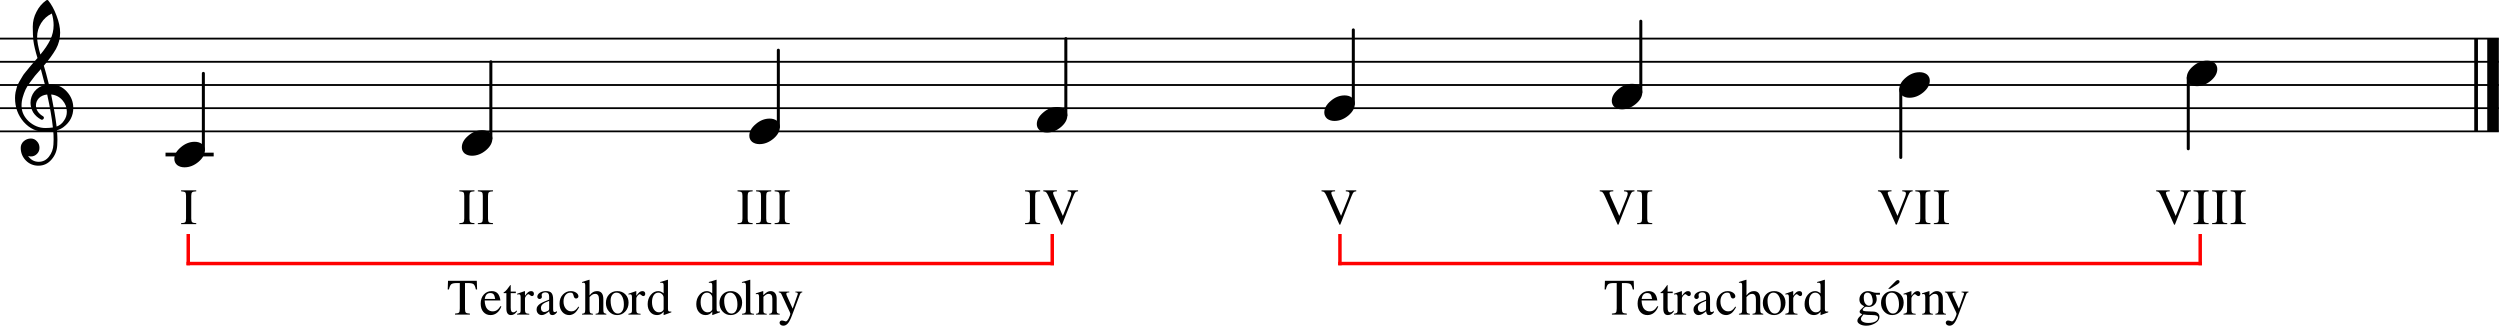
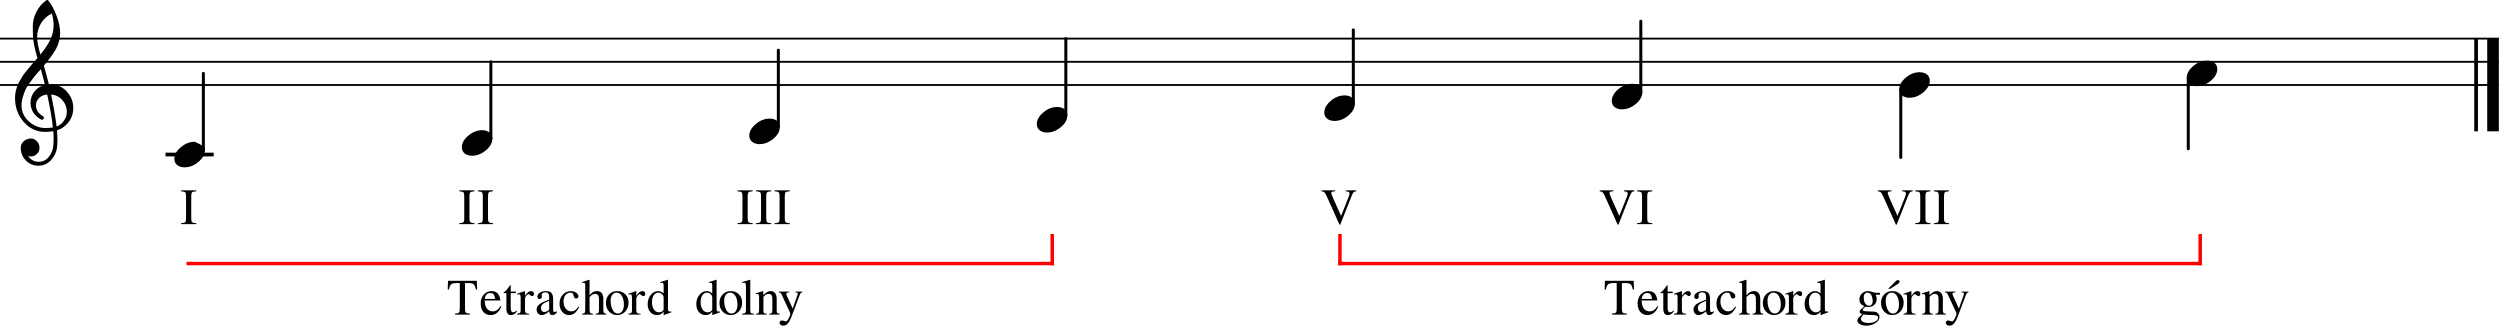
<svg xmlns="http://www.w3.org/2000/svg" width="100%" height="100%" viewBox="0 0 539 71" version="1.2" baseProfile="tiny">
  <polyline class="" fill="none" stroke="#000000" stroke-width="0.40" stroke-linejoin="bevel" points="0,8.322 538.747,8.322" />
  <polyline class="" fill="none" stroke="#000000" stroke-width="0.40" stroke-linejoin="bevel" points="0,13.322 538.747,13.322" />
  <polyline class="" fill="none" stroke="#000000" stroke-width="0.40" stroke-linejoin="bevel" points="0,18.322 538.747,18.322" />
-   <polyline class="" fill="none" stroke="#000000" stroke-width="0.40" stroke-linejoin="bevel" points="0,23.322 538.747,23.322" />
-   <polyline class="" fill="none" stroke="#000000" stroke-width="0.40" stroke-linejoin="bevel" points="0,28.322 538.747,28.322" />
  <polyline class="" fill="none" stroke="#000000" stroke-width="0.80" stroke-linejoin="bevel" points="533.847,8.322 533.847,28.322" />
  <polyline class="" fill="none" stroke="#000000" stroke-width="2.50" stroke-linejoin="bevel" points="537.497,8.322 537.497,28.322" />
  <polyline class="" fill="none" stroke="#000000" stroke-width="0.80" stroke-linecap="square" stroke-linejoin="bevel" points="36.087,33.322 45.67,33.322" />
  <polyline class="" fill="none" stroke="#000000" stroke-width="0.65" stroke-linecap="round" stroke-linejoin="bevel" points="43.845,32.383 43.845,15.822" />
  <polyline class="" fill="none" stroke="#000000" stroke-width="0.65" stroke-linecap="round" stroke-linejoin="bevel" points="105.828,29.883 105.828,13.322" />
  <polyline class="" fill="none" stroke="#000000" stroke-width="0.65" stroke-linecap="round" stroke-linejoin="bevel" points="167.81,27.383 167.81,10.822" />
  <polyline class="" fill="none" stroke="#000000" stroke-width="0.65" stroke-linecap="round" stroke-linejoin="bevel" points="229.793,24.883 229.793,8.322" />
  <polyline class="" fill="none" stroke="#000000" stroke-width="0.65" stroke-linecap="round" stroke-linejoin="bevel" points="291.775,22.383 291.775,6.447" />
  <polyline class="" fill="none" stroke="#000000" stroke-width="0.65" stroke-linecap="round" stroke-linejoin="bevel" points="409.807,19.261 409.807,33.947" />
  <polyline class="" fill="none" stroke="#000000" stroke-width="0.65" stroke-linecap="round" stroke-linejoin="bevel" points="353.758,19.883 353.758,4.572" />
  <polyline class="" fill="none" stroke="#000000" stroke-width="0.65" stroke-linecap="round" stroke-linejoin="bevel" points="471.79,16.761 471.79,32.072" />
-   <path class="" d="M41.982,30.568 C42.607,30.568 43.134,30.731 43.564,31.056 C43.968,31.408 44.17,31.851 44.17,32.384 C44.17,33.283 43.707,34.123 42.783,34.904 C41.845,35.685 40.843,36.076 39.775,36.076 C39.15,36.076 38.623,35.913 38.193,35.587 C37.789,35.236 37.587,34.793 37.587,34.259 C37.587,33.361 38.056,32.521 38.994,31.74 C39.905,30.959 40.901,30.568 41.982,30.568" />
+   <path class="" d="M41.982,30.568 C43.968,31.408 44.17,31.851 44.17,32.384 C44.17,33.283 43.707,34.123 42.783,34.904 C41.845,35.685 40.843,36.076 39.775,36.076 C39.15,36.076 38.623,35.913 38.193,35.587 C37.789,35.236 37.587,34.793 37.587,34.259 C37.587,33.361 38.056,32.521 38.994,31.74 C39.905,30.959 40.901,30.568 41.982,30.568" />
  <path class="" d="M103.965,28.068 C104.59,28.068 105.117,28.231 105.547,28.556 C105.95,28.908 106.152,29.351 106.152,29.884 C106.152,30.783 105.69,31.623 104.765,32.404 C103.828,33.185 102.825,33.576 101.757,33.576 C101.132,33.576 100.605,33.413 100.175,33.087 C99.772,32.736 99.57,32.293 99.57,31.759 C99.57,30.861 100.039,30.021 100.976,29.24 C101.888,28.459 102.884,28.068 103.965,28.068" />
  <path class="" d="M165.947,25.568 C166.572,25.568 167.099,25.731 167.529,26.056 C167.933,26.408 168.134,26.851 168.134,27.384 C168.134,28.283 167.672,29.123 166.748,29.904 C165.81,30.685 164.808,31.076 163.74,31.076 C163.115,31.076 162.588,30.913 162.158,30.587 C161.754,30.236 161.552,29.793 161.552,29.259 C161.552,28.361 162.021,27.521 162.959,26.74 C163.87,25.959 164.866,25.568 165.947,25.568" />
  <path class="" d="M227.929,23.068 C228.554,23.068 229.082,23.231 229.511,23.556 C229.915,23.908 230.117,24.351 230.117,24.884 C230.117,25.783 229.655,26.623 228.73,27.404 C227.793,28.185 226.79,28.576 225.722,28.576 C225.097,28.576 224.57,28.413 224.14,28.087 C223.737,27.736 223.535,27.293 223.535,26.759 C223.535,25.861 224.004,25.021 224.941,24.24 C225.853,23.459 226.849,23.068 227.929,23.068" />
  <path class="" d="M289.912,20.568 C290.537,20.568 291.064,20.731 291.494,21.056 C291.898,21.408 292.099,21.851 292.099,22.384 C292.099,23.283 291.637,24.123 290.713,24.904 C289.775,25.685 288.773,26.076 287.705,26.076 C287.08,26.076 286.552,25.913 286.123,25.587 C285.719,25.236 285.517,24.793 285.517,24.259 C285.517,23.361 285.986,22.521 286.924,21.74 C287.835,20.959 288.831,20.568 289.912,20.568" />
  <path class="" d="M413.877,15.568 C414.502,15.568 415.029,15.731 415.459,16.056 C415.862,16.408 416.064,16.851 416.064,17.384 C416.064,18.283 415.602,19.123 414.678,19.904 C413.74,20.685 412.737,21.076 411.67,21.076 C411.045,21.076 410.517,20.913 410.088,20.587 C409.684,20.236 409.482,19.793 409.482,19.259 C409.482,18.361 409.951,17.521 410.888,16.74 C411.8,15.959 412.796,15.568 413.877,15.568" />
  <path class="" d="M351.894,18.068 C352.519,18.068 353.047,18.231 353.476,18.556 C353.88,18.908 354.082,19.351 354.082,19.884 C354.082,20.783 353.62,21.623 352.695,22.404 C351.758,23.185 350.755,23.576 349.687,23.576 C349.062,23.576 348.535,23.413 348.105,23.087 C347.702,22.736 347.5,22.293 347.5,21.759 C347.5,20.861 347.969,20.021 348.906,19.24 C349.817,18.459 350.814,18.068 351.894,18.068" />
  <path class="" d="M475.859,13.068 C476.484,13.068 477.012,13.231 477.441,13.556 C477.845,13.908 478.047,14.351 478.047,14.884 C478.047,15.783 477.584,16.623 476.66,17.404 C475.722,18.185 474.72,18.576 473.652,18.576 C473.027,18.576 472.5,18.413 472.07,18.087 C471.666,17.736 471.465,17.293 471.465,16.759 C471.465,15.861 471.933,15.021 472.871,14.24 C473.782,13.459 474.778,13.068 475.859,13.068" />
  <path class="" d="M10.544,18.205 C10.544,18.205 10.583,18.205 10.661,18.205 C10.713,18.192 10.759,18.185 10.798,18.185 C12.256,18.185 13.454,18.7 14.391,19.728 C15.329,20.744 15.798,21.929 15.798,23.283 C15.798,24.962 15.101,26.33 13.708,27.384 C13.343,27.671 12.868,27.905 12.282,28.087 C12.347,28.934 12.38,29.617 12.38,30.138 C12.38,30.242 12.367,30.62 12.341,31.271 C12.289,32.482 11.872,33.53 11.091,34.416 C10.335,35.288 9.398,35.724 8.278,35.724 C7.223,35.724 6.325,35.353 5.583,34.611 C4.841,33.856 4.47,32.944 4.47,31.877 C4.47,31.317 4.684,30.841 5.114,30.451 C5.557,30.06 6.071,29.865 6.657,29.865 C7.178,29.865 7.614,30.067 7.966,30.47 C8.33,30.848 8.512,31.317 8.512,31.877 C8.512,32.384 8.33,32.821 7.966,33.185 C7.601,33.55 7.165,33.732 6.657,33.732 C6.449,33.732 6.247,33.693 6.052,33.615 C6.624,34.461 7.386,34.884 8.337,34.884 C9.235,34.884 9.971,34.52 10.544,33.791 C11.143,33.035 11.468,32.157 11.52,31.154 C11.546,30.529 11.559,30.171 11.559,30.08 C11.559,29.351 11.533,28.752 11.481,28.283 C10.83,28.387 10.251,28.439 9.743,28.439 C7.933,28.439 6.39,27.723 5.114,26.291 C3.864,24.845 3.239,23.127 3.239,21.134 C3.239,20.718 3.278,20.294 3.356,19.865 C3.434,19.513 3.532,19.129 3.649,18.712 C3.714,18.478 3.89,18.101 4.177,17.58 C4.281,17.424 4.398,17.228 4.528,16.994 C4.658,16.759 4.749,16.603 4.802,16.525 C4.932,16.265 5.186,15.913 5.563,15.47 C5.667,15.353 5.775,15.223 5.886,15.08 C5.996,14.937 6.091,14.819 6.169,14.728 C6.247,14.637 6.305,14.565 6.345,14.513 C6.384,14.461 6.677,14.116 7.223,13.478 C7.354,13.348 7.481,13.208 7.604,13.058 C7.728,12.909 7.829,12.791 7.907,12.707 C7.985,12.622 8.044,12.56 8.083,12.521 C7.614,10.972 7.321,9.735 7.204,8.81 C7.113,8.068 7.067,7.052 7.067,5.763 C7.067,4.63 7.328,3.569 7.848,2.58 C8.356,1.551 9.066,0.711 9.977,0.06 C10.042,0.021 10.108,0.002 10.173,0.002 C10.264,0.002 10.329,0.021 10.368,0.06 C11.071,0.907 11.677,2.007 12.184,3.361 C12.705,4.715 12.966,5.946 12.966,7.052 C12.966,8.302 12.666,9.474 12.067,10.568 C11.39,11.727 10.518,12.925 9.45,14.162 C9.723,15.021 10.088,16.369 10.544,18.205 M12.204,27.287 C12.881,27.039 13.408,26.616 13.786,26.017 C14.203,25.444 14.411,24.8 14.411,24.084 C14.411,23.159 14.098,22.339 13.473,21.623 C12.835,20.881 12.022,20.464 11.032,20.373 C11.592,23.12 11.983,25.425 12.204,27.287 M4.645,22.775 C4.645,24.064 5.166,25.197 6.208,26.174 C7.276,27.124 8.473,27.599 9.802,27.599 C10.348,27.599 10.882,27.56 11.403,27.482 C11.195,25.503 10.785,23.133 10.173,20.373 C9.43,20.451 8.838,20.711 8.395,21.154 C7.966,21.61 7.751,22.124 7.751,22.697 C7.751,23.686 8.278,24.487 9.333,25.099 C9.424,25.19 9.47,25.288 9.47,25.392 C9.47,25.496 9.424,25.594 9.333,25.685 C9.255,25.776 9.157,25.822 9.04,25.822 C9.027,25.822 8.968,25.809 8.864,25.783 C8.122,25.379 7.549,24.858 7.145,24.22 C6.768,23.543 6.579,22.86 6.579,22.169 C6.579,21.271 6.859,20.457 7.419,19.728 C8.005,18.999 8.766,18.53 9.704,18.322 C9.339,16.864 9.04,15.724 8.805,14.904 C8.597,15.138 8.346,15.421 8.054,15.754 C7.761,16.086 7.588,16.284 7.536,16.349 C7.067,16.961 6.709,17.436 6.462,17.775 C6.019,18.387 5.693,18.914 5.485,19.357 C5.264,19.852 5.068,20.392 4.899,20.978 C4.73,21.538 4.645,22.137 4.645,22.775 M11.169,2.912 C10.192,3.393 9.424,4.084 8.864,4.982 C8.291,5.907 8.005,6.903 8.005,7.97 C8.005,8.908 8.239,10.171 8.708,11.759 C9.645,10.627 10.348,9.578 10.817,8.615 C11.312,7.599 11.559,6.538 11.559,5.431 C11.559,4.598 11.429,3.758 11.169,2.912" />
  <path class="" d="M40.111,47.123 L40.111,42.239 C40.111,41.836 40.05,41.577 39.929,41.463 C39.808,41.35 39.513,41.278 39.044,41.249 L39.044,41.04 L42.311,41.04 L42.311,41.249 C41.849,41.271 41.554,41.341 41.425,41.458 C41.297,41.575 41.233,41.836 41.233,42.239 L41.233,47.123 C41.233,47.526 41.299,47.788 41.431,47.909 C41.563,48.03 41.856,48.098 42.311,48.113 L42.311,48.322 L39.044,48.322 L39.044,48.113 C39.506,48.098 39.799,48.032 39.924,47.915 C40.049,47.798 40.111,47.534 40.111,47.123" />
  <path class="" d="M100.093,47.123 L100.093,42.239 C100.093,41.836 100.033,41.577 99.912,41.463 C99.791,41.35 99.496,41.278 99.026,41.249 L99.026,41.04 L102.293,41.04 L102.293,41.249 C101.831,41.271 101.536,41.341 101.408,41.458 C101.28,41.575 101.215,41.836 101.215,42.239 L101.215,47.123 C101.215,47.526 101.281,47.788 101.413,47.909 C101.545,48.03 101.839,48.098 102.293,48.113 L102.293,48.322 L99.026,48.322 L99.026,48.113 C99.488,48.098 99.782,48.032 99.906,47.915 C100.031,47.798 100.093,47.534 100.093,47.123 M104.093,47.123 L104.093,42.239 C104.093,41.836 104.033,41.577 103.912,41.463 C103.791,41.35 103.496,41.278 103.026,41.249 L103.026,41.04 L106.293,41.04 L106.293,41.249 C105.831,41.271 105.536,41.341 105.408,41.458 C105.28,41.575 105.215,41.836 105.215,42.239 L105.215,47.123 C105.215,47.526 105.281,47.788 105.413,47.909 C105.545,48.03 105.839,48.098 106.293,48.113 L106.293,48.322 L103.026,48.322 L103.026,48.113 C103.488,48.098 103.782,48.032 103.906,47.915 C104.031,47.798 104.093,47.534 104.093,47.123" />
  <path class="" d="M99.133,61.024 L98.539,61.024 C97.923,61.024 97.511,61.107 97.302,61.273 C97.093,61.439 96.922,61.818 96.79,62.41 L96.526,62.41 L96.592,60.54 L102.796,60.54 L102.862,62.41 L102.598,62.41 C102.474,61.811 102.307,61.43 102.098,61.268 C101.889,61.105 101.473,61.024 100.849,61.024 L100.255,61.024 L100.255,66.626 C100.255,67.028 100.318,67.288 100.442,67.405 C100.567,67.522 100.857,67.591 101.311,67.613 L101.311,67.822 L98.099,67.822 L98.099,67.613 C98.554,67.584 98.84,67.509 98.957,67.388 C99.075,67.268 99.133,66.973 99.133,66.506 L99.133,61.024 M104.494,64.775 C104.509,65.228 104.571,65.619 104.681,65.947 C104.791,66.274 104.934,66.519 105.11,66.681 C105.286,66.843 105.464,66.958 105.644,67.026 C105.824,67.095 106.012,67.129 106.21,67.129 C106.562,67.129 106.869,67.043 107.129,66.87 C107.389,66.697 107.651,66.405 107.915,65.995 L108.091,66.071 C107.864,66.672 107.549,67.133 107.145,67.453 C106.742,67.772 106.28,67.932 105.759,67.932 C105.129,67.932 104.617,67.709 104.225,67.263 C103.833,66.817 103.636,66.214 103.636,65.455 C103.636,64.645 103.862,63.993 104.313,63.501 C104.764,63.008 105.327,62.762 106.001,62.762 C106.559,62.762 106.991,62.929 107.299,63.262 C107.607,63.596 107.802,64.1 107.882,64.775 L104.494,64.775 M104.516,64.445 L106.76,64.445 C106.687,63.968 106.573,63.638 106.419,63.455 C106.265,63.272 106.02,63.18 105.682,63.18 C105.022,63.18 104.634,63.602 104.516,64.445 M111.21,62.872 L111.21,63.202 L110.11,63.202 L110.11,66.348 C110.11,66.693 110.154,66.944 110.242,67.101 C110.33,67.259 110.477,67.338 110.682,67.338 C110.91,67.338 111.13,67.21 111.342,66.953 L111.485,67.074 C111.133,67.646 110.693,67.932 110.165,67.932 C109.505,67.932 109.175,67.464 109.175,66.528 L109.175,63.202 L108.603,63.202 C108.574,63.181 108.559,63.157 108.559,63.13 C108.559,63.095 108.57,63.068 108.592,63.047 C108.614,63.027 108.656,62.997 108.718,62.96 C108.781,62.922 108.856,62.867 108.943,62.797 C109.031,62.726 109.152,62.598 109.305,62.412 C109.459,62.226 109.627,62.003 109.81,61.743 C109.928,61.572 110.003,61.468 110.033,61.431 C110.084,61.431 110.11,61.479 110.11,61.576 L110.11,62.872 L111.21,62.872 M114.683,63.84 C114.573,63.84 114.438,63.77 114.276,63.631 C114.115,63.492 114.009,63.422 113.957,63.422 C113.811,63.422 113.646,63.529 113.462,63.743 C113.279,63.958 113.187,64.154 113.187,64.331 L113.187,66.825 C113.187,67.143 113.249,67.358 113.372,67.469 C113.495,67.579 113.742,67.642 114.111,67.657 L114.111,67.822 L111.482,67.822 L111.482,67.657 C111.829,67.59 112.045,67.516 112.128,67.435 C112.211,67.354 112.252,67.173 112.252,66.892 L112.252,64.12 C112.252,63.876 112.225,63.704 112.17,63.605 C112.115,63.505 112.018,63.455 111.878,63.455 C111.761,63.455 111.633,63.47 111.493,63.5 L111.493,63.328 C112.081,63.146 112.627,62.957 113.132,62.762 L113.187,62.783 L113.187,63.766 C113.459,63.388 113.69,63.127 113.88,62.981 C114.071,62.835 114.28,62.762 114.507,62.762 C114.698,62.762 114.847,62.813 114.953,62.916 C115.059,63.019 115.112,63.162 115.112,63.345 C115.112,63.499 115.074,63.62 114.997,63.708 C114.92,63.796 114.815,63.84 114.683,63.84 M115.691,66.736 C115.691,66.604 115.706,66.482 115.735,66.369 C115.764,66.256 115.814,66.15 115.886,66.052 C115.958,65.953 116.027,65.864 116.092,65.784 C116.157,65.703 116.254,65.621 116.384,65.537 C116.514,65.454 116.622,65.384 116.709,65.329 C116.795,65.275 116.927,65.209 117.104,65.132 C117.281,65.056 117.416,64.998 117.51,64.957 C117.604,64.917 117.752,64.857 117.954,64.777 C118.156,64.697 118.304,64.638 118.397,64.602 L118.397,63.934 C118.397,63.329 118.121,63.026 117.567,63.026 C117.349,63.026 117.163,63.079 117.01,63.185 C116.857,63.292 116.78,63.418 116.78,63.565 C116.78,63.624 116.79,63.704 116.808,63.807 C116.826,63.91 116.835,63.976 116.835,64.005 C116.835,64.13 116.785,64.238 116.684,64.329 C116.584,64.421 116.466,64.467 116.332,64.467 C116.204,64.467 116.091,64.419 115.993,64.324 C115.894,64.229 115.845,64.119 115.845,63.994 C115.845,63.649 116.025,63.358 116.383,63.119 C116.742,62.881 117.184,62.762 117.709,62.762 C118.296,62.762 118.701,62.906 118.922,63.194 C119.144,63.483 119.255,63.923 119.255,64.514 L119.255,66.648 C119.255,66.889 119.279,67.055 119.327,67.146 C119.375,67.237 119.461,67.283 119.585,67.283 C119.739,67.283 119.901,67.214 120.069,67.075 L120.069,67.363 C119.879,67.583 119.712,67.733 119.569,67.812 C119.426,67.892 119.265,67.932 119.086,67.932 C118.867,67.932 118.706,67.868 118.604,67.74 C118.502,67.612 118.436,67.401 118.408,67.108 C117.782,67.657 117.25,67.932 116.813,67.932 C116.486,67.932 116.217,67.82 116.007,67.597 C115.796,67.373 115.691,67.086 115.691,66.736 M118.397,66.451 L118.397,64.865 C117.742,65.105 117.282,65.339 117.02,65.565 C116.758,65.791 116.626,66.064 116.626,66.386 C116.626,66.685 116.699,66.907 116.845,67.053 C116.991,67.199 117.148,67.272 117.316,67.272 C117.563,67.272 117.829,67.188 118.113,67.02 C118.23,66.955 118.306,66.885 118.343,66.812 C118.379,66.739 118.397,66.619 118.397,66.451 M120.636,65.477 C120.636,64.663 120.877,64.008 121.358,63.509 C121.839,63.011 122.402,62.762 123.049,62.762 C123.501,62.762 123.89,62.874 124.217,63.097 C124.543,63.321 124.706,63.587 124.706,63.895 C124.706,64.02 124.657,64.128 124.557,64.219 C124.458,64.311 124.337,64.357 124.195,64.357 C123.954,64.357 123.787,64.19 123.694,63.855 L123.629,63.615 C123.57,63.412 123.497,63.274 123.41,63.201 C123.322,63.128 123.18,63.092 122.983,63.092 C122.538,63.092 122.178,63.269 121.905,63.623 C121.631,63.976 121.494,64.434 121.494,64.996 C121.494,65.623 121.653,66.135 121.97,66.533 C122.288,66.93 122.695,67.129 123.191,67.129 C123.499,67.129 123.764,67.052 123.986,66.899 C124.208,66.746 124.448,66.48 124.706,66.101 L124.86,66.199 C124.787,66.346 124.723,66.467 124.669,66.563 C124.615,66.659 124.517,66.802 124.377,66.994 C124.237,67.185 124.098,67.34 123.962,67.457 C123.825,67.575 123.645,67.684 123.422,67.783 C123.199,67.882 122.969,67.932 122.731,67.932 C122.121,67.932 121.62,67.703 121.226,67.244 C120.833,66.785 120.636,66.196 120.636,65.477 M127.11,64.049 L127.11,66.7 C127.11,67.081 127.154,67.327 127.24,67.437 C127.327,67.547 127.529,67.62 127.847,67.657 L127.847,67.822 L125.482,67.822 L125.482,67.657 C125.793,67.613 125.986,67.54 126.062,67.437 C126.137,67.334 126.175,67.089 126.175,66.7 L126.175,61.519 C126.175,61.284 126.144,61.13 126.082,61.057 C126.02,60.984 125.882,60.947 125.669,60.947 C125.618,60.947 125.556,60.954 125.482,60.969 L125.482,60.793 C126.004,60.654 126.528,60.492 127.055,60.309 L127.11,60.342 L127.11,63.686 C127.358,63.356 127.608,63.119 127.86,62.976 C128.111,62.833 128.398,62.762 128.719,62.762 C129.626,62.762 130.08,63.345 130.08,64.511 L130.08,66.7 C130.08,67.081 130.115,67.321 130.183,67.42 C130.252,67.519 130.434,67.598 130.729,67.657 L130.729,67.822 L128.408,67.822 L128.408,67.657 C128.719,67.628 128.92,67.554 129.01,67.437 C129.1,67.32 129.145,67.074 129.145,66.7 L129.145,64.522 C129.145,63.745 128.872,63.356 128.325,63.356 C128.113,63.356 127.915,63.409 127.729,63.515 C127.543,63.622 127.336,63.8 127.11,64.049 M133.084,62.762 C133.793,62.762 134.376,62.997 134.834,63.466 C135.292,63.936 135.52,64.53 135.52,65.249 C135.52,66.011 135.282,66.649 134.806,67.162 C134.33,67.675 133.749,67.932 133.062,67.932 C132.375,67.932 131.799,67.684 131.334,67.189 C130.869,66.695 130.636,66.077 130.636,65.336 C130.636,64.581 130.863,63.963 131.317,63.483 C131.771,63.002 132.36,62.762 133.084,62.762 M131.648,64.802 C131.648,65.579 131.791,66.24 132.076,66.785 C132.361,67.33 132.733,67.602 133.193,67.602 C133.603,67.602 133.924,67.428 134.158,67.079 C134.392,66.73 134.508,66.247 134.508,65.63 C134.508,64.882 134.362,64.272 134.07,63.8 C133.778,63.328 133.402,63.092 132.941,63.092 C132.554,63.092 132.242,63.248 132.005,63.56 C131.767,63.873 131.648,64.287 131.648,64.802 M138.683,63.84 C138.573,63.84 138.438,63.77 138.276,63.631 C138.115,63.492 138.009,63.422 137.957,63.422 C137.811,63.422 137.646,63.529 137.462,63.743 C137.279,63.958 137.187,64.154 137.187,64.331 L137.187,66.825 C137.187,67.143 137.249,67.358 137.372,67.469 C137.495,67.579 137.742,67.642 138.111,67.657 L138.111,67.822 L135.482,67.822 L135.482,67.657 C135.829,67.59 136.045,67.516 136.128,67.435 C136.211,67.354 136.252,67.173 136.252,66.892 L136.252,64.12 C136.252,63.876 136.225,63.704 136.17,63.605 C136.115,63.505 136.018,63.455 135.878,63.455 C135.761,63.455 135.633,63.47 135.493,63.5 L135.493,63.328 C136.081,63.146 136.627,62.957 137.132,62.762 L137.187,62.783 L137.187,63.766 C137.459,63.388 137.69,63.127 137.88,62.981 C138.071,62.835 138.28,62.762 138.507,62.762 C138.698,62.762 138.847,62.813 138.953,62.916 C139.059,63.019 139.112,63.162 139.112,63.345 C139.112,63.499 139.074,63.62 138.997,63.708 C138.92,63.796 138.815,63.84 138.683,63.84 M143.124,67.932 L143.079,67.898 L143.079,67.175 C142.726,67.68 142.254,67.932 141.665,67.932 C141.058,67.932 140.569,67.713 140.196,67.276 C139.823,66.839 139.636,66.268 139.636,65.563 C139.636,64.787 139.86,64.126 140.306,63.58 C140.752,63.035 141.29,62.762 141.919,62.762 C142.317,62.762 142.704,62.926 143.079,63.255 L143.079,61.524 C143.079,61.294 143.047,61.143 142.982,61.069 C142.917,60.995 142.783,60.958 142.581,60.958 C142.48,60.958 142.4,60.962 142.342,60.969 L142.342,60.793 C143.009,60.617 143.548,60.456 143.959,60.309 L144.014,60.331 L144.014,66.55 C144.014,66.805 144.045,66.974 144.107,67.054 C144.168,67.134 144.296,67.175 144.491,67.175 C144.527,67.175 144.61,67.171 144.74,67.164 L144.74,67.338 L143.124,67.932 M142.096,67.338 C142.376,67.338 142.61,67.26 142.798,67.104 C142.985,66.948 143.079,66.808 143.079,66.685 L143.079,64.181 C143.079,63.89 142.965,63.636 142.737,63.419 C142.509,63.201 142.247,63.092 141.952,63.092 C141.533,63.092 141.197,63.277 140.947,63.647 C140.697,64.017 140.571,64.511 140.571,65.128 C140.571,65.796 140.711,66.331 140.991,66.734 C141.271,67.136 141.639,67.338 142.096,67.338" />
  <path class="" d="M160.076,47.123 L160.076,42.239 C160.076,41.836 160.015,41.577 159.894,41.463 C159.773,41.35 159.478,41.278 159.009,41.249 L159.009,41.04 L162.276,41.04 L162.276,41.249 C161.814,41.271 161.519,41.341 161.39,41.458 C161.262,41.575 161.198,41.836 161.198,42.239 L161.198,47.123 C161.198,47.526 161.264,47.788 161.396,47.909 C161.528,48.03 161.821,48.098 162.276,48.113 L162.276,48.322 L159.009,48.322 L159.009,48.113 C159.471,48.098 159.764,48.032 159.889,47.915 C160.013,47.798 160.076,47.534 160.076,47.123 M164.076,47.123 L164.076,42.239 C164.076,41.836 164.015,41.577 163.894,41.463 C163.773,41.35 163.478,41.278 163.009,41.249 L163.009,41.04 L166.276,41.04 L166.276,41.249 C165.814,41.271 165.519,41.341 165.39,41.458 C165.262,41.575 165.198,41.836 165.198,42.239 L165.198,47.123 C165.198,47.526 165.264,47.788 165.396,47.909 C165.528,48.03 165.821,48.098 166.276,48.113 L166.276,48.322 L163.009,48.322 L163.009,48.113 C163.471,48.098 163.764,48.032 163.889,47.915 C164.013,47.798 164.076,47.534 164.076,47.123 M168.076,47.123 L168.076,42.239 C168.076,41.836 168.015,41.577 167.894,41.463 C167.773,41.35 167.478,41.278 167.009,41.249 L167.009,41.04 L170.276,41.04 L170.276,41.249 C169.814,41.271 169.519,41.341 169.39,41.458 C169.262,41.575 169.198,41.836 169.198,42.239 L169.198,47.123 C169.198,47.526 169.264,47.788 169.396,47.909 C169.528,48.03 169.821,48.098 170.276,48.113 L170.276,48.322 L167.009,48.322 L167.009,48.113 C167.471,48.098 167.764,48.032 167.889,47.915 C168.013,47.798 168.076,47.534 168.076,47.123" />
-   <path class="" d="M222.058,47.123 L222.058,42.239 C222.058,41.836 221.998,41.577 221.877,41.463 C221.756,41.35 221.461,41.278 220.991,41.249 L220.991,41.04 L224.258,41.04 L224.258,41.249 C223.796,41.271 223.501,41.341 223.373,41.458 C223.244,41.575 223.18,41.836 223.18,42.239 L223.18,47.123 C223.18,47.526 223.246,47.788 223.378,47.909 C223.51,48.03 223.804,48.098 224.258,48.113 L224.258,48.322 L220.991,48.322 L220.991,48.113 C221.453,48.098 221.747,48.032 221.871,47.915 C221.996,47.798 222.058,47.534 222.058,47.123 M232.427,41.04 L232.427,41.249 C232.156,41.264 231.963,41.33 231.85,41.447 C231.736,41.564 231.591,41.839 231.415,42.272 L228.973,48.443 L228.808,48.443 L226.102,42.404 C225.89,41.92 225.712,41.61 225.569,41.474 C225.426,41.339 225.215,41.264 224.936,41.249 L224.936,41.04 L227.862,41.04 L227.862,41.249 C227.657,41.264 227.551,41.271 227.543,41.271 C227.206,41.293 227.037,41.407 227.037,41.612 C227.037,41.759 227.188,42.166 227.488,42.833 L229.149,46.551 L230.766,42.514 C230.906,42.162 230.975,41.894 230.975,41.711 C230.975,41.557 230.917,41.445 230.799,41.375 C230.682,41.306 230.473,41.264 230.172,41.249 L230.172,41.04 L232.427,41.04 " />
  <path class="" d="M153.606,67.932 L153.562,67.898 L153.562,67.175 C153.208,67.68 152.737,67.932 152.148,67.932 C151.541,67.932 151.051,67.713 150.678,67.276 C150.305,66.839 150.119,66.268 150.119,65.563 C150.119,64.787 150.342,64.126 150.788,63.58 C151.235,63.035 151.772,62.762 152.402,62.762 C152.799,62.762 153.186,62.926 153.562,63.255 L153.562,61.524 C153.562,61.294 153.529,61.143 153.464,61.069 C153.399,60.995 153.266,60.958 153.063,60.958 C152.962,60.958 152.883,60.962 152.825,60.969 L152.825,60.793 C153.492,60.617 154.031,60.456 154.441,60.309 L154.497,60.331 L154.497,66.55 C154.497,66.805 154.528,66.974 154.589,67.054 C154.65,67.134 154.779,67.175 154.974,67.175 C155.01,67.175 155.093,67.171 155.223,67.164 L155.223,67.338 L153.606,67.932 M152.579,67.338 C152.858,67.338 153.092,67.26 153.28,67.104 C153.468,66.948 153.562,66.808 153.562,66.685 L153.562,64.181 C153.562,63.89 153.448,63.636 153.219,63.419 C152.991,63.201 152.73,63.092 152.435,63.092 C152.015,63.092 151.68,63.277 151.429,63.647 C151.179,64.017 151.054,64.511 151.054,65.128 C151.054,65.796 151.194,66.331 151.474,66.734 C151.753,67.136 152.122,67.338 152.579,67.338 M157.566,62.762 C158.275,62.762 158.858,62.997 159.316,63.466 C159.774,63.936 160.003,64.53 160.003,65.249 C160.003,66.011 159.765,66.649 159.289,67.162 C158.812,67.675 158.231,67.932 157.544,67.932 C156.858,67.932 156.282,67.684 155.817,67.189 C155.351,66.695 155.119,66.077 155.119,65.336 C155.119,64.581 155.346,63.963 155.8,63.483 C156.254,63.002 156.843,62.762 157.566,62.762 M156.131,64.802 C156.131,65.579 156.273,66.24 156.558,66.785 C156.843,67.33 157.216,67.602 157.676,67.602 C158.085,67.602 158.406,67.428 158.64,67.079 C158.874,66.73 158.991,66.247 158.991,65.63 C158.991,64.882 158.845,64.272 158.553,63.8 C158.26,63.328 157.884,63.092 157.424,63.092 C157.037,63.092 156.724,63.248 156.487,63.56 C156.25,63.873 156.131,64.287 156.131,64.802 M159.965,60.969 L159.965,60.793 C160.691,60.617 161.273,60.456 161.713,60.309 L161.758,60.331 L161.758,66.898 C161.758,67.199 161.807,67.395 161.904,67.486 C162.002,67.578 162.225,67.635 162.572,67.657 L162.572,67.822 L159.976,67.822 L159.976,67.657 C160.32,67.628 160.548,67.562 160.658,67.459 C160.768,67.356 160.823,67.158 160.823,66.865 L160.823,61.618 C160.823,61.361 160.79,61.185 160.725,61.09 C160.66,60.995 160.54,60.947 160.367,60.947 C160.222,60.947 160.088,60.954 159.965,60.969 M162.954,63.433 L162.954,63.246 C163.497,63.088 164.007,62.927 164.481,62.762 L164.56,62.784 L164.56,63.642 C164.932,63.295 165.225,63.061 165.44,62.941 C165.656,62.822 165.891,62.762 166.146,62.762 C166.552,62.762 166.871,62.906 167.104,63.194 C167.337,63.482 167.453,63.886 167.453,64.403 L167.453,66.929 C167.453,67.201 167.496,67.383 167.583,67.475 C167.669,67.567 167.846,67.627 168.113,67.657 L168.113,67.822 L165.836,67.822 L165.836,67.657 C166.11,67.635 166.292,67.561 166.382,67.436 C166.473,67.311 166.518,67.076 166.518,66.731 L166.518,64.426 C166.518,63.712 166.252,63.356 165.719,63.356 C165.537,63.356 165.369,63.398 165.216,63.483 C165.063,63.567 164.855,63.734 164.593,63.984 L164.593,67.083 C164.593,67.282 164.643,67.422 164.745,67.502 C164.846,67.583 165.033,67.635 165.308,67.657 L165.308,67.822 L162.987,67.822 L162.987,67.657 C163.261,67.635 163.441,67.571 163.528,67.464 C163.615,67.357 163.658,67.146 163.658,66.83 L163.658,64.095 C163.658,63.823 163.628,63.637 163.57,63.538 C163.511,63.438 163.405,63.389 163.251,63.389 C163.111,63.389 163.012,63.404 162.954,63.433 M169.406,69.296 C169.611,69.296 169.827,69.069 170.055,68.614 C170.282,68.159 170.396,67.826 170.396,67.613 C170.396,67.518 170.234,67.147 169.912,66.502 L168.46,63.378 C168.372,63.187 168.185,63.07 167.899,63.026 L167.899,62.872 L170.165,62.872 L170.165,63.037 C169.93,63.044 169.765,63.07 169.67,63.114 C169.574,63.158 169.527,63.231 169.527,63.334 C169.527,63.444 169.563,63.583 169.637,63.752 L170.902,66.535 L171.969,63.499 C171.998,63.433 172.013,63.371 172.013,63.312 C172.013,63.129 171.837,63.037 171.485,63.037 L171.485,62.872 L172.97,62.872 L172.97,63.037 C172.838,63.052 172.733,63.094 172.656,63.163 C172.579,63.233 172.508,63.356 172.442,63.532 L170.748,68.02 C170.454,68.812 170.163,69.377 169.873,69.714 C169.584,70.051 169.255,70.22 168.889,70.22 C168.654,70.22 168.46,70.159 168.306,70.038 C168.152,69.917 168.075,69.765 168.075,69.582 C168.075,69.45 168.122,69.336 168.218,69.241 C168.313,69.146 168.423,69.098 168.548,69.098 C168.709,69.098 168.881,69.131 169.065,69.197 C169.248,69.263 169.362,69.296 169.406,69.296" />
  <path class="" d="M292.41,41.04 L292.41,41.249 C292.138,41.264 291.946,41.33 291.832,41.447 C291.719,41.564 291.574,41.839 291.398,42.272 L288.956,48.443 L288.791,48.443 L286.085,42.404 C285.872,41.92 285.694,41.61 285.551,41.474 C285.408,41.339 285.197,41.264 284.919,41.249 L284.919,41.04 L287.845,41.04 L287.845,41.249 C287.639,41.264 287.533,41.271 287.526,41.271 C287.188,41.293 287.02,41.407 287.02,41.612 C287.02,41.759 287.17,42.166 287.471,42.833 L289.132,46.551 L290.749,42.514 C290.888,42.162 290.958,41.894 290.958,41.711 C290.958,41.557 290.899,41.445 290.782,41.375 C290.664,41.306 290.455,41.264 290.155,41.249 L290.155,41.04 L292.41,41.04 " />
  <path class="" d="M412.375,41.04 L412.375,41.249 C412.103,41.264 411.911,41.33 411.797,41.447 C411.683,41.564 411.539,41.839 411.363,42.272 L408.921,48.443 L408.756,48.443 L406.05,42.404 C405.837,41.92 405.659,41.61 405.516,41.474 C405.373,41.339 405.162,41.264 404.884,41.249 L404.884,41.04 L407.81,41.04 L407.81,41.249 C407.604,41.264 407.498,41.271 407.491,41.271 C407.153,41.293 406.985,41.407 406.985,41.612 C406.985,41.759 407.135,42.166 407.436,42.833 L409.097,46.551 L410.714,42.514 C410.853,42.162 410.923,41.894 410.923,41.711 C410.923,41.557 410.864,41.445 410.747,41.375 C410.629,41.306 410.42,41.264 410.12,41.249 L410.12,41.04 L412.375,41.04 M414.006,47.123 L414.006,42.239 C414.006,41.836 413.945,41.577 413.824,41.463 C413.703,41.35 413.408,41.278 412.939,41.249 L412.939,41.04 L416.206,41.04 L416.206,41.249 C415.744,41.271 415.448,41.341 415.32,41.458 C415.192,41.575 415.128,41.836 415.128,42.239 L415.128,47.123 C415.128,47.526 415.194,47.788 415.326,47.909 C415.458,48.03 415.751,48.098 416.206,48.113 L416.206,48.322 L412.939,48.322 L412.939,48.113 C413.401,48.098 413.694,48.032 413.819,47.915 C413.943,47.798 414.006,47.534 414.006,47.123 M418.006,47.123 L418.006,42.239 C418.006,41.836 417.945,41.577 417.824,41.463 C417.703,41.35 417.408,41.278 416.939,41.249 L416.939,41.04 L420.206,41.04 L420.206,41.249 C419.744,41.271 419.448,41.341 419.32,41.458 C419.192,41.575 419.128,41.836 419.128,42.239 L419.128,47.123 C419.128,47.526 419.194,47.788 419.326,47.909 C419.458,48.03 419.751,48.098 420.206,48.113 L420.206,48.322 L416.939,48.322 L416.939,48.113 C417.401,48.098 417.694,48.032 417.819,47.915 C417.943,47.798 418.006,47.534 418.006,47.123" />
  <path class="" d="M352.392,41.04 L352.392,41.249 C352.121,41.264 351.928,41.33 351.815,41.447 C351.701,41.564 351.556,41.839 351.38,42.272 L348.938,48.443 L348.773,48.443 L346.067,42.404 C345.854,41.92 345.677,41.61 345.534,41.474 C345.391,41.339 345.18,41.264 344.901,41.249 L344.901,41.04 L347.827,41.04 L347.827,41.249 C347.622,41.264 347.515,41.271 347.508,41.271 C347.171,41.293 347.002,41.407 347.002,41.612 C347.002,41.759 347.152,42.166 347.453,42.833 L349.114,46.551 L350.731,42.514 C350.87,42.162 350.94,41.894 350.94,41.711 C350.94,41.557 350.881,41.445 350.764,41.375 C350.647,41.306 350.438,41.264 350.137,41.249 L350.137,41.04 L352.392,41.04 M354.023,47.123 L354.023,42.239 C354.023,41.836 353.963,41.577 353.842,41.463 C353.721,41.35 353.425,41.278 352.956,41.249 L352.956,41.04 L356.223,41.04 L356.223,41.249 C355.761,41.271 355.466,41.341 355.338,41.458 C355.209,41.575 355.145,41.836 355.145,42.239 L355.145,47.123 C355.145,47.526 355.211,47.788 355.343,47.909 C355.475,48.03 355.768,48.098 356.223,48.113 L356.223,48.322 L352.956,48.322 L352.956,48.113 C353.418,48.098 353.711,48.032 353.836,47.915 C353.961,47.798 354.023,47.534 354.023,47.123" />
  <path class="" d="M400.934,67.219 C400.934,67.081 400.984,66.954 401.085,66.837 C401.187,66.721 401.469,66.451 401.934,66.029 C401.56,65.845 401.292,65.639 401.131,65.41 C400.97,65.182 400.89,64.895 400.89,64.549 C400.89,64.052 401.069,63.63 401.428,63.282 C401.787,62.935 402.225,62.762 402.743,62.762 C403.029,62.762 403.334,62.822 403.66,62.943 C403.985,63.064 404.254,63.125 404.467,63.125 L405.312,63.125 L405.312,63.543 L404.407,63.543 C404.548,63.86 404.619,64.169 404.619,64.471 C404.619,64.979 404.448,65.391 404.105,65.708 C403.763,66.025 403.36,66.183 402.897,66.183 C402.809,66.183 402.601,66.165 402.273,66.128 C402.122,66.172 401.971,66.271 401.82,66.425 C401.669,66.579 401.594,66.711 401.594,66.821 C401.594,66.997 401.886,67.096 402.47,67.118 L403.883,67.179 C404.292,67.192 404.615,67.302 404.854,67.508 C405.093,67.714 405.213,67.984 405.213,68.318 C405.213,68.858 404.911,69.31 404.308,69.674 C403.704,70.038 403.055,70.22 402.361,70.22 C401.838,70.22 401.388,70.116 401.013,69.908 C400.637,69.7 400.45,69.451 400.45,69.159 C400.45,68.945 400.531,68.732 400.695,68.522 C400.859,68.311 401.133,68.057 401.519,67.758 C401.291,67.657 401.136,67.569 401.055,67.494 C400.974,67.419 400.934,67.328 400.934,67.219 M401.764,67.789 C401.534,68.071 401.386,68.273 401.32,68.396 C401.253,68.518 401.22,68.644 401.22,68.773 C401.22,69.03 401.367,69.237 401.661,69.392 C401.955,69.548 402.345,69.626 402.831,69.626 C403.453,69.626 403.954,69.521 404.334,69.311 C404.714,69.1 404.905,68.828 404.905,68.493 C404.905,68.283 404.802,68.135 404.597,68.049 C404.392,67.964 404.04,67.921 403.542,67.921 C402.803,67.921 402.21,67.877 401.764,67.789 M403.761,64.902 C403.761,64.779 403.746,64.631 403.717,64.458 C403.688,64.284 403.637,64.087 403.564,63.867 C403.491,63.647 403.374,63.462 403.214,63.314 C403.053,63.166 402.86,63.092 402.634,63.092 C402.379,63.092 402.18,63.181 402.038,63.359 C401.896,63.537 401.825,63.782 401.825,64.096 C401.825,64.729 401.941,65.19 402.175,65.477 C402.408,65.764 402.663,65.908 402.94,65.908 C403.195,65.908 403.396,65.818 403.542,65.637 C403.688,65.457 403.761,65.212 403.761,64.902 M407.518,62.267 L407.078,62.267 L408.695,60.639 C408.863,60.47 409.017,60.386 409.157,60.386 C409.413,60.386 409.542,60.503 409.542,60.738 C409.542,60.907 409.432,61.061 409.212,61.2 L407.518,62.267 M407.996,62.762 C408.705,62.762 409.288,62.997 409.746,63.466 C410.204,63.936 410.433,64.53 410.433,65.249 C410.433,66.011 410.195,66.649 409.718,67.162 C409.242,67.675 408.661,67.932 407.974,67.932 C407.287,67.932 406.711,67.684 406.246,67.189 C405.781,66.695 405.549,66.077 405.549,65.336 C405.549,64.581 405.776,63.963 406.23,63.483 C406.684,63.002 407.273,62.762 407.996,62.762 M406.561,64.802 C406.561,65.579 406.703,66.24 406.988,66.785 C407.273,67.33 407.645,67.602 408.106,67.602 C408.515,67.602 408.836,67.428 409.07,67.079 C409.304,66.73 409.421,66.247 409.421,65.63 C409.421,64.882 409.275,64.272 408.982,63.8 C408.69,63.328 408.314,63.092 407.854,63.092 C407.466,63.092 407.154,63.248 406.917,63.56 C406.679,63.873 406.561,64.287 406.561,64.802 M413.596,63.84 C413.486,63.84 413.35,63.77 413.189,63.631 C413.027,63.492 412.921,63.422 412.87,63.422 C412.723,63.422 412.558,63.529 412.375,63.743 C412.191,63.958 412.1,64.154 412.1,64.331 L412.1,66.825 C412.1,67.143 412.161,67.358 412.284,67.469 C412.408,67.579 412.654,67.642 413.024,67.657 L413.024,67.822 L410.395,67.822 L410.395,67.657 C410.742,67.59 410.957,67.516 411.04,67.435 C411.123,67.354 411.165,67.173 411.165,66.892 L411.165,64.12 C411.165,63.876 411.137,63.704 411.082,63.605 C411.027,63.505 410.93,63.455 410.791,63.455 C410.673,63.455 410.545,63.47 410.406,63.5 L410.406,63.328 C410.993,63.146 411.539,62.957 412.044,62.762 L412.1,62.783 L412.1,63.766 C412.371,63.388 412.602,63.127 412.793,62.981 C412.983,62.835 413.192,62.762 413.42,62.762 C413.61,62.762 413.759,62.813 413.865,62.916 C413.971,63.019 414.025,63.162 414.025,63.345 C414.025,63.499 413.986,63.62 413.909,63.708 C413.832,63.796 413.728,63.84 413.596,63.84 M414.384,63.433 L414.384,63.246 C414.927,63.088 415.436,62.927 415.911,62.762 L415.99,62.784 L415.99,63.642 C416.362,63.295 416.655,63.061 416.87,62.941 C417.085,62.822 417.32,62.762 417.576,62.762 C417.982,62.762 418.301,62.906 418.534,63.194 C418.766,63.482 418.883,63.886 418.883,64.403 L418.883,66.929 C418.883,67.201 418.926,67.383 419.012,67.475 C419.099,67.567 419.276,67.627 419.543,67.657 L419.543,67.822 L417.266,67.822 L417.266,67.657 C417.54,67.635 417.722,67.561 417.812,67.436 C417.902,67.311 417.948,67.076 417.948,66.731 L417.948,64.426 C417.948,63.712 417.681,63.356 417.149,63.356 C416.967,63.356 416.799,63.398 416.646,63.483 C416.493,63.567 416.285,63.734 416.023,63.984 L416.023,67.083 C416.023,67.282 416.073,67.422 416.174,67.502 C416.275,67.583 416.463,67.635 416.738,67.657 L416.738,67.822 L414.417,67.822 L414.417,67.657 C414.691,67.635 414.871,67.571 414.958,67.464 C415.044,67.357 415.088,67.146 415.088,66.83 L415.088,64.095 C415.088,63.823 415.058,63.637 415,63.538 C414.941,63.438 414.835,63.389 414.681,63.389 C414.541,63.389 414.442,63.404 414.384,63.433 M420.836,69.296 C421.041,69.296 421.257,69.069 421.485,68.614 C421.712,68.159 421.826,67.826 421.826,67.613 C421.826,67.518 421.664,67.147 421.342,66.502 L419.89,63.378 C419.802,63.187 419.615,63.07 419.329,63.026 L419.329,62.872 L421.595,62.872 L421.595,63.037 C421.36,63.044 421.195,63.07 421.1,63.114 C421.004,63.158 420.957,63.231 420.957,63.334 C420.957,63.444 420.993,63.583 421.067,63.752 L422.332,66.535 L423.399,63.499 C423.428,63.433 423.443,63.371 423.443,63.312 C423.443,63.129 423.267,63.037 422.915,63.037 L422.915,62.872 L424.4,62.872 L424.4,63.037 C424.268,63.052 424.163,63.094 424.086,63.163 C424.009,63.233 423.938,63.356 423.872,63.532 L422.178,68.02 C421.884,68.812 421.593,69.377 421.303,69.714 C421.013,70.051 420.685,70.22 420.319,70.22 C420.084,70.22 419.89,70.159 419.736,70.038 C419.582,69.917 419.505,69.765 419.505,69.582 C419.505,69.45 419.552,69.336 419.648,69.241 C419.743,69.146 419.853,69.098 419.978,69.098 C420.139,69.098 420.311,69.131 420.495,69.197 C420.678,69.263 420.792,69.296 420.836,69.296" />
  <path class="" d="M348.563,61.024 L347.969,61.024 C347.353,61.024 346.941,61.107 346.732,61.273 C346.523,61.439 346.352,61.818 346.22,62.41 L345.956,62.41 L346.022,60.54 L352.226,60.54 L352.292,62.41 L352.028,62.41 C351.904,61.811 351.737,61.43 351.528,61.268 C351.319,61.105 350.903,61.024 350.279,61.024 L349.685,61.024 L349.685,66.626 C349.685,67.028 349.748,67.288 349.872,67.405 C349.997,67.522 350.287,67.591 350.741,67.613 L350.741,67.822 L347.529,67.822 L347.529,67.613 C347.984,67.584 348.27,67.509 348.387,67.388 C348.505,67.268 348.563,66.973 348.563,66.506 L348.563,61.024 M353.924,64.775 C353.939,65.228 354.001,65.619 354.111,65.947 C354.221,66.274 354.364,66.519 354.54,66.681 C354.716,66.843 354.894,66.958 355.074,67.026 C355.253,67.095 355.442,67.129 355.64,67.129 C355.992,67.129 356.298,67.043 356.559,66.87 C356.819,66.697 357.081,66.405 357.345,65.995 L357.521,66.071 C357.294,66.672 356.979,67.133 356.575,67.453 C356.172,67.772 355.71,67.932 355.189,67.932 C354.559,67.932 354.047,67.709 353.655,67.263 C353.262,66.817 353.066,66.214 353.066,65.455 C353.066,64.645 353.292,63.993 353.743,63.501 C354.194,63.008 354.757,62.762 355.431,62.762 C355.989,62.762 356.421,62.929 356.729,63.262 C357.037,63.596 357.232,64.1 357.312,64.775 L353.924,64.775 M353.946,64.445 L356.19,64.445 C356.117,63.968 356.003,63.638 355.849,63.455 C355.695,63.272 355.45,63.18 355.112,63.18 C354.452,63.18 354.064,63.602 353.946,64.445 M360.64,62.872 L360.64,63.202 L359.54,63.202 L359.54,66.348 C359.54,66.693 359.584,66.944 359.672,67.101 C359.76,67.259 359.907,67.338 360.112,67.338 C360.34,67.338 360.56,67.21 360.772,66.953 L360.915,67.074 C360.563,67.646 360.123,67.932 359.595,67.932 C358.935,67.932 358.605,67.464 358.605,66.528 L358.605,63.202 L358.032,63.202 C358.004,63.181 357.989,63.157 357.989,63.13 C357.989,63.095 358,63.068 358.022,63.047 C358.044,63.027 358.086,62.997 358.148,62.96 C358.21,62.922 358.285,62.867 358.373,62.797 C358.461,62.726 358.581,62.598 358.735,62.412 C358.889,62.226 359.057,62.003 359.24,61.743 C359.358,61.572 359.433,61.468 359.462,61.431 C359.514,61.431 359.54,61.479 359.54,61.576 L359.54,62.872 L360.64,62.872 M364.113,63.84 C364.003,63.84 363.868,63.77 363.706,63.631 C363.545,63.492 363.439,63.422 363.387,63.422 C363.241,63.422 363.076,63.529 362.892,63.743 C362.709,63.958 362.617,64.154 362.617,64.331 L362.617,66.825 C362.617,67.143 362.679,67.358 362.802,67.469 C362.925,67.579 363.172,67.642 363.541,67.657 L363.541,67.822 L360.912,67.822 L360.912,67.657 C361.259,67.59 361.474,67.516 361.557,67.435 C361.641,67.354 361.682,67.173 361.682,66.892 L361.682,64.12 C361.682,63.876 361.655,63.704 361.6,63.605 C361.545,63.505 361.448,63.455 361.308,63.455 C361.191,63.455 361.063,63.47 360.923,63.5 L360.923,63.328 C361.511,63.146 362.057,62.957 362.561,62.762 L362.617,62.783 L362.617,63.766 C362.889,63.388 363.12,63.127 363.31,62.981 C363.501,62.835 363.71,62.762 363.937,62.762 C364.128,62.762 364.276,62.813 364.383,62.916 C364.489,63.019 364.542,63.162 364.542,63.345 C364.542,63.499 364.504,63.62 364.427,63.708 C364.35,63.796 364.245,63.84 364.113,63.84 M365.121,66.736 C365.121,66.604 365.136,66.482 365.164,66.369 C365.193,66.256 365.244,66.15 365.316,66.052 C365.388,65.953 365.457,65.864 365.522,65.784 C365.587,65.703 365.684,65.621 365.814,65.537 C365.944,65.454 366.052,65.384 366.139,65.329 C366.225,65.275 366.357,65.209 366.534,65.132 C366.71,65.056 366.846,64.998 366.94,64.957 C367.033,64.917 367.181,64.857 367.383,64.777 C367.585,64.697 367.733,64.638 367.827,64.602 L367.827,63.934 C367.827,63.329 367.55,63.026 366.997,63.026 C366.778,63.026 366.593,63.079 366.44,63.185 C366.287,63.292 366.21,63.418 366.21,63.565 C366.21,63.624 366.219,63.704 366.238,63.807 C366.256,63.91 366.265,63.976 366.265,64.005 C366.265,64.13 366.215,64.238 366.114,64.329 C366.014,64.421 365.896,64.467 365.762,64.467 C365.634,64.467 365.52,64.419 365.422,64.324 C365.324,64.229 365.275,64.119 365.275,63.994 C365.275,63.649 365.455,63.358 365.813,63.119 C366.172,62.881 366.614,62.762 367.139,62.762 C367.726,62.762 368.13,62.906 368.352,63.194 C368.574,63.483 368.685,63.923 368.685,64.514 L368.685,66.648 C368.685,66.889 368.709,67.055 368.757,67.146 C368.804,67.237 368.891,67.283 369.015,67.283 C369.169,67.283 369.331,67.214 369.499,67.075 L369.499,67.363 C369.309,67.583 369.142,67.733 368.999,67.812 C368.856,67.892 368.695,67.932 368.516,67.932 C368.297,67.932 368.136,67.868 368.034,67.74 C367.931,67.612 367.866,67.401 367.838,67.108 C367.212,67.657 366.68,67.932 366.243,67.932 C365.915,67.932 365.647,67.82 365.436,67.597 C365.226,67.373 365.121,67.086 365.121,66.736 M367.827,66.451 L367.827,64.865 C367.171,65.105 366.712,65.339 366.45,65.565 C366.187,65.791 366.056,66.064 366.056,66.386 C366.056,66.685 366.129,66.907 366.275,67.053 C366.421,67.199 366.578,67.272 366.746,67.272 C366.993,67.272 367.259,67.188 367.543,67.02 C367.66,66.955 367.736,66.885 367.773,66.812 C367.809,66.739 367.827,66.619 367.827,66.451 M370.066,65.477 C370.066,64.663 370.307,64.008 370.788,63.509 C371.269,63.011 371.832,62.762 372.478,62.762 C372.931,62.762 373.32,62.874 373.646,63.097 C373.973,63.321 374.136,63.587 374.136,63.895 C374.136,64.02 374.086,64.128 373.987,64.219 C373.888,64.311 373.767,64.357 373.625,64.357 C373.383,64.357 373.217,64.19 373.124,63.855 L373.059,63.615 C373,63.412 372.927,63.274 372.84,63.201 C372.752,63.128 372.61,63.092 372.413,63.092 C371.968,63.092 371.608,63.269 371.335,63.623 C371.061,63.976 370.924,64.434 370.924,64.996 C370.924,65.623 371.083,66.135 371.4,66.533 C371.718,66.93 372.124,67.129 372.621,67.129 C372.929,67.129 373.194,67.052 373.416,66.899 C373.638,66.746 373.878,66.48 374.136,66.101 L374.29,66.199 C374.217,66.346 374.153,66.467 374.099,66.563 C374.045,66.659 373.947,66.802 373.807,66.994 C373.667,67.185 373.528,67.34 373.391,67.457 C373.255,67.575 373.075,67.684 372.852,67.783 C372.629,67.882 372.398,67.932 372.161,67.932 C371.551,67.932 371.049,67.703 370.656,67.244 C370.263,66.785 370.066,66.196 370.066,65.477 M376.54,64.049 L376.54,66.7 C376.54,67.081 376.584,67.327 376.67,67.437 C376.757,67.547 376.959,67.62 377.277,67.657 L377.277,67.822 L374.912,67.822 L374.912,67.657 C375.223,67.613 375.416,67.54 375.491,67.437 C375.567,67.334 375.605,67.089 375.605,66.7 L375.605,61.519 C375.605,61.284 375.574,61.13 375.512,61.057 C375.449,60.984 375.312,60.947 375.099,60.947 C375.048,60.947 374.986,60.954 374.912,60.969 L374.912,60.793 C375.434,60.654 375.958,60.492 376.484,60.309 L376.54,60.342 L376.54,63.686 C376.788,63.356 377.038,63.119 377.29,62.976 C377.541,62.833 377.827,62.762 378.148,62.762 C379.056,62.762 379.51,63.345 379.51,64.511 L379.51,66.7 C379.51,67.081 379.544,67.321 379.613,67.42 C379.681,67.519 379.864,67.598 380.159,67.657 L380.159,67.822 L377.838,67.822 L377.838,67.657 C378.149,67.628 378.349,67.554 378.44,67.437 C378.53,67.32 378.575,67.074 378.575,66.7 L378.575,64.522 C378.575,63.745 378.302,63.356 377.755,63.356 C377.543,63.356 377.344,63.409 377.158,63.515 C376.972,63.622 376.766,63.8 376.54,64.049 M382.514,62.762 C383.222,62.762 383.806,62.997 384.264,63.466 C384.721,63.936 384.95,64.53 384.95,65.249 C384.95,66.011 384.712,66.649 384.236,67.162 C383.76,67.675 383.178,67.932 382.492,67.932 C381.805,67.932 381.229,67.684 380.764,67.189 C380.299,66.695 380.066,66.077 380.066,65.336 C380.066,64.581 380.293,63.963 380.747,63.483 C381.201,63.002 381.79,62.762 382.514,62.762 M381.078,64.802 C381.078,65.579 381.221,66.24 381.506,66.785 C381.79,67.33 382.163,67.602 382.623,67.602 C383.032,67.602 383.354,67.428 383.588,67.079 C383.821,66.73 383.938,66.247 383.938,65.63 C383.938,64.882 383.792,64.272 383.5,63.8 C383.208,63.328 382.831,63.092 382.371,63.092 C381.984,63.092 381.672,63.248 381.434,63.56 C381.197,63.873 381.078,64.287 381.078,64.802 M388.113,63.84 C388.003,63.84 387.868,63.77 387.706,63.631 C387.545,63.492 387.439,63.422 387.387,63.422 C387.241,63.422 387.076,63.529 386.892,63.743 C386.709,63.958 386.617,64.154 386.617,64.331 L386.617,66.825 C386.617,67.143 386.679,67.358 386.802,67.469 C386.925,67.579 387.172,67.642 387.541,67.657 L387.541,67.822 L384.912,67.822 L384.912,67.657 C385.259,67.59 385.474,67.516 385.557,67.435 C385.641,67.354 385.682,67.173 385.682,66.892 L385.682,64.12 C385.682,63.876 385.655,63.704 385.6,63.605 C385.545,63.505 385.448,63.455 385.308,63.455 C385.191,63.455 385.063,63.47 384.923,63.5 L384.923,63.328 C385.511,63.146 386.057,62.957 386.561,62.762 L386.617,62.783 L386.617,63.766 C386.889,63.388 387.12,63.127 387.31,62.981 C387.501,62.835 387.71,62.762 387.937,62.762 C388.128,62.762 388.276,62.813 388.383,62.916 C388.489,63.019 388.542,63.162 388.542,63.345 C388.542,63.499 388.504,63.62 388.427,63.708 C388.35,63.796 388.245,63.84 388.113,63.84 M392.554,67.932 L392.509,67.898 L392.509,67.175 C392.156,67.68 391.684,67.932 391.095,67.932 C390.488,67.932 389.998,67.713 389.625,67.276 C389.253,66.839 389.066,66.268 389.066,65.563 C389.066,64.787 389.289,64.126 389.736,63.58 C390.182,63.035 390.72,62.762 391.349,62.762 C391.747,62.762 392.133,62.926 392.509,63.255 L392.509,61.524 C392.509,61.294 392.477,61.143 392.412,61.069 C392.347,60.995 392.213,60.958 392.011,60.958 C391.909,60.958 391.83,60.962 391.772,60.969 L391.772,60.793 C392.439,60.617 392.978,60.456 393.388,60.309 L393.444,60.331 L393.444,66.55 C393.444,66.805 393.475,66.974 393.536,67.054 C393.598,67.134 393.726,67.175 393.921,67.175 C393.957,67.175 394.04,67.171 394.17,67.164 L394.17,67.338 L392.554,67.932 M391.526,67.338 C391.806,67.338 392.04,67.26 392.227,67.104 C392.415,66.948 392.509,66.808 392.509,66.685 L392.509,64.181 C392.509,63.89 392.395,63.636 392.167,63.419 C391.938,63.201 391.677,63.092 391.382,63.092 C390.962,63.092 390.627,63.277 390.377,63.647 C390.126,64.017 390.001,64.511 390.001,65.128 C390.001,65.796 390.141,66.331 390.421,66.734 C390.701,67.136 391.069,67.338 391.526,67.338" />
-   <path class="" d="M472.357,41.04 L472.357,41.249 C472.086,41.264 471.893,41.33 471.78,41.447 C471.666,41.564 471.521,41.839 471.345,42.272 L468.903,48.443 L468.738,48.443 L466.032,42.404 C465.819,41.92 465.642,41.61 465.499,41.474 C465.356,41.339 465.145,41.264 464.866,41.249 L464.866,41.04 L467.792,41.04 L467.792,41.249 C467.587,41.264 467.48,41.271 467.473,41.271 C467.136,41.293 466.967,41.407 466.967,41.612 C466.967,41.759 467.117,42.166 467.418,42.833 L469.079,46.551 L470.696,42.514 C470.835,42.162 470.905,41.894 470.905,41.711 C470.905,41.557 470.846,41.445 470.729,41.375 C470.612,41.306 470.403,41.264 470.102,41.249 L470.102,41.04 L472.357,41.04 M473.988,47.123 L473.988,42.239 C473.988,41.836 473.928,41.577 473.807,41.463 C473.686,41.35 473.39,41.278 472.921,41.249 L472.921,41.04 L476.188,41.04 L476.188,41.249 C475.726,41.271 475.431,41.341 475.303,41.458 C475.174,41.575 475.11,41.836 475.11,42.239 L475.11,47.123 C475.11,47.526 475.176,47.788 475.308,47.909 C475.44,48.03 475.733,48.098 476.188,48.113 L476.188,48.322 L472.921,48.322 L472.921,48.113 C473.383,48.098 473.676,48.032 473.801,47.915 C473.926,47.798 473.988,47.534 473.988,47.123 M477.988,47.123 L477.988,42.239 C477.988,41.836 477.928,41.577 477.807,41.463 C477.686,41.35 477.39,41.278 476.921,41.249 L476.921,41.04 L480.188,41.04 L480.188,41.249 C479.726,41.271 479.431,41.341 479.303,41.458 C479.174,41.575 479.11,41.836 479.11,42.239 L479.11,47.123 C479.11,47.526 479.176,47.788 479.308,47.909 C479.44,48.03 479.733,48.098 480.188,48.113 L480.188,48.322 L476.921,48.322 L476.921,48.113 C477.383,48.098 477.676,48.032 477.801,47.915 C477.926,47.798 477.988,47.534 477.988,47.123 M481.988,47.123 L481.988,42.239 C481.988,41.836 481.928,41.577 481.807,41.463 C481.686,41.35 481.39,41.278 480.921,41.249 L480.921,41.04 L484.188,41.04 L484.188,41.249 C483.726,41.271 483.431,41.341 483.303,41.458 C483.174,41.575 483.11,41.836 483.11,42.239 L483.11,47.123 C483.11,47.526 483.176,47.788 483.308,47.909 C483.44,48.03 483.733,48.098 484.188,48.113 L484.188,48.322 L480.921,48.322 L480.921,48.113 C481.383,48.098 481.676,48.032 481.801,47.915 C481.926,47.798 481.988,47.534 481.988,47.123" />
  <polyline class="" fill="none" stroke="#ff0000" stroke-width="0.75" stroke-linecap="square" stroke-linejoin="bevel" points="40.587,56.822 226.864,56.822" />
-   <polyline class="" fill="none" stroke="#ff0000" stroke-width="0.75" stroke-linecap="square" stroke-linejoin="bevel" points="40.587,56.822 40.587,50.822" />
  <polyline class="" fill="none" stroke="#ff0000" stroke-width="0.75" stroke-linecap="square" stroke-linejoin="bevel" points="226.864,56.822 226.864,50.822" />
  <polyline class="" fill="none" stroke="#ff0000" stroke-width="0.75" stroke-linecap="square" stroke-linejoin="bevel" points="288.892,56.822 474.364,56.822" />
  <polyline class="" fill="none" stroke="#ff0000" stroke-width="0.75" stroke-linecap="square" stroke-linejoin="bevel" points="288.892,56.822 288.892,50.822" />
  <polyline class="" fill="none" stroke="#ff0000" stroke-width="0.75" stroke-linecap="square" stroke-linejoin="bevel" points="474.364,56.822 474.364,50.822" />
</svg>